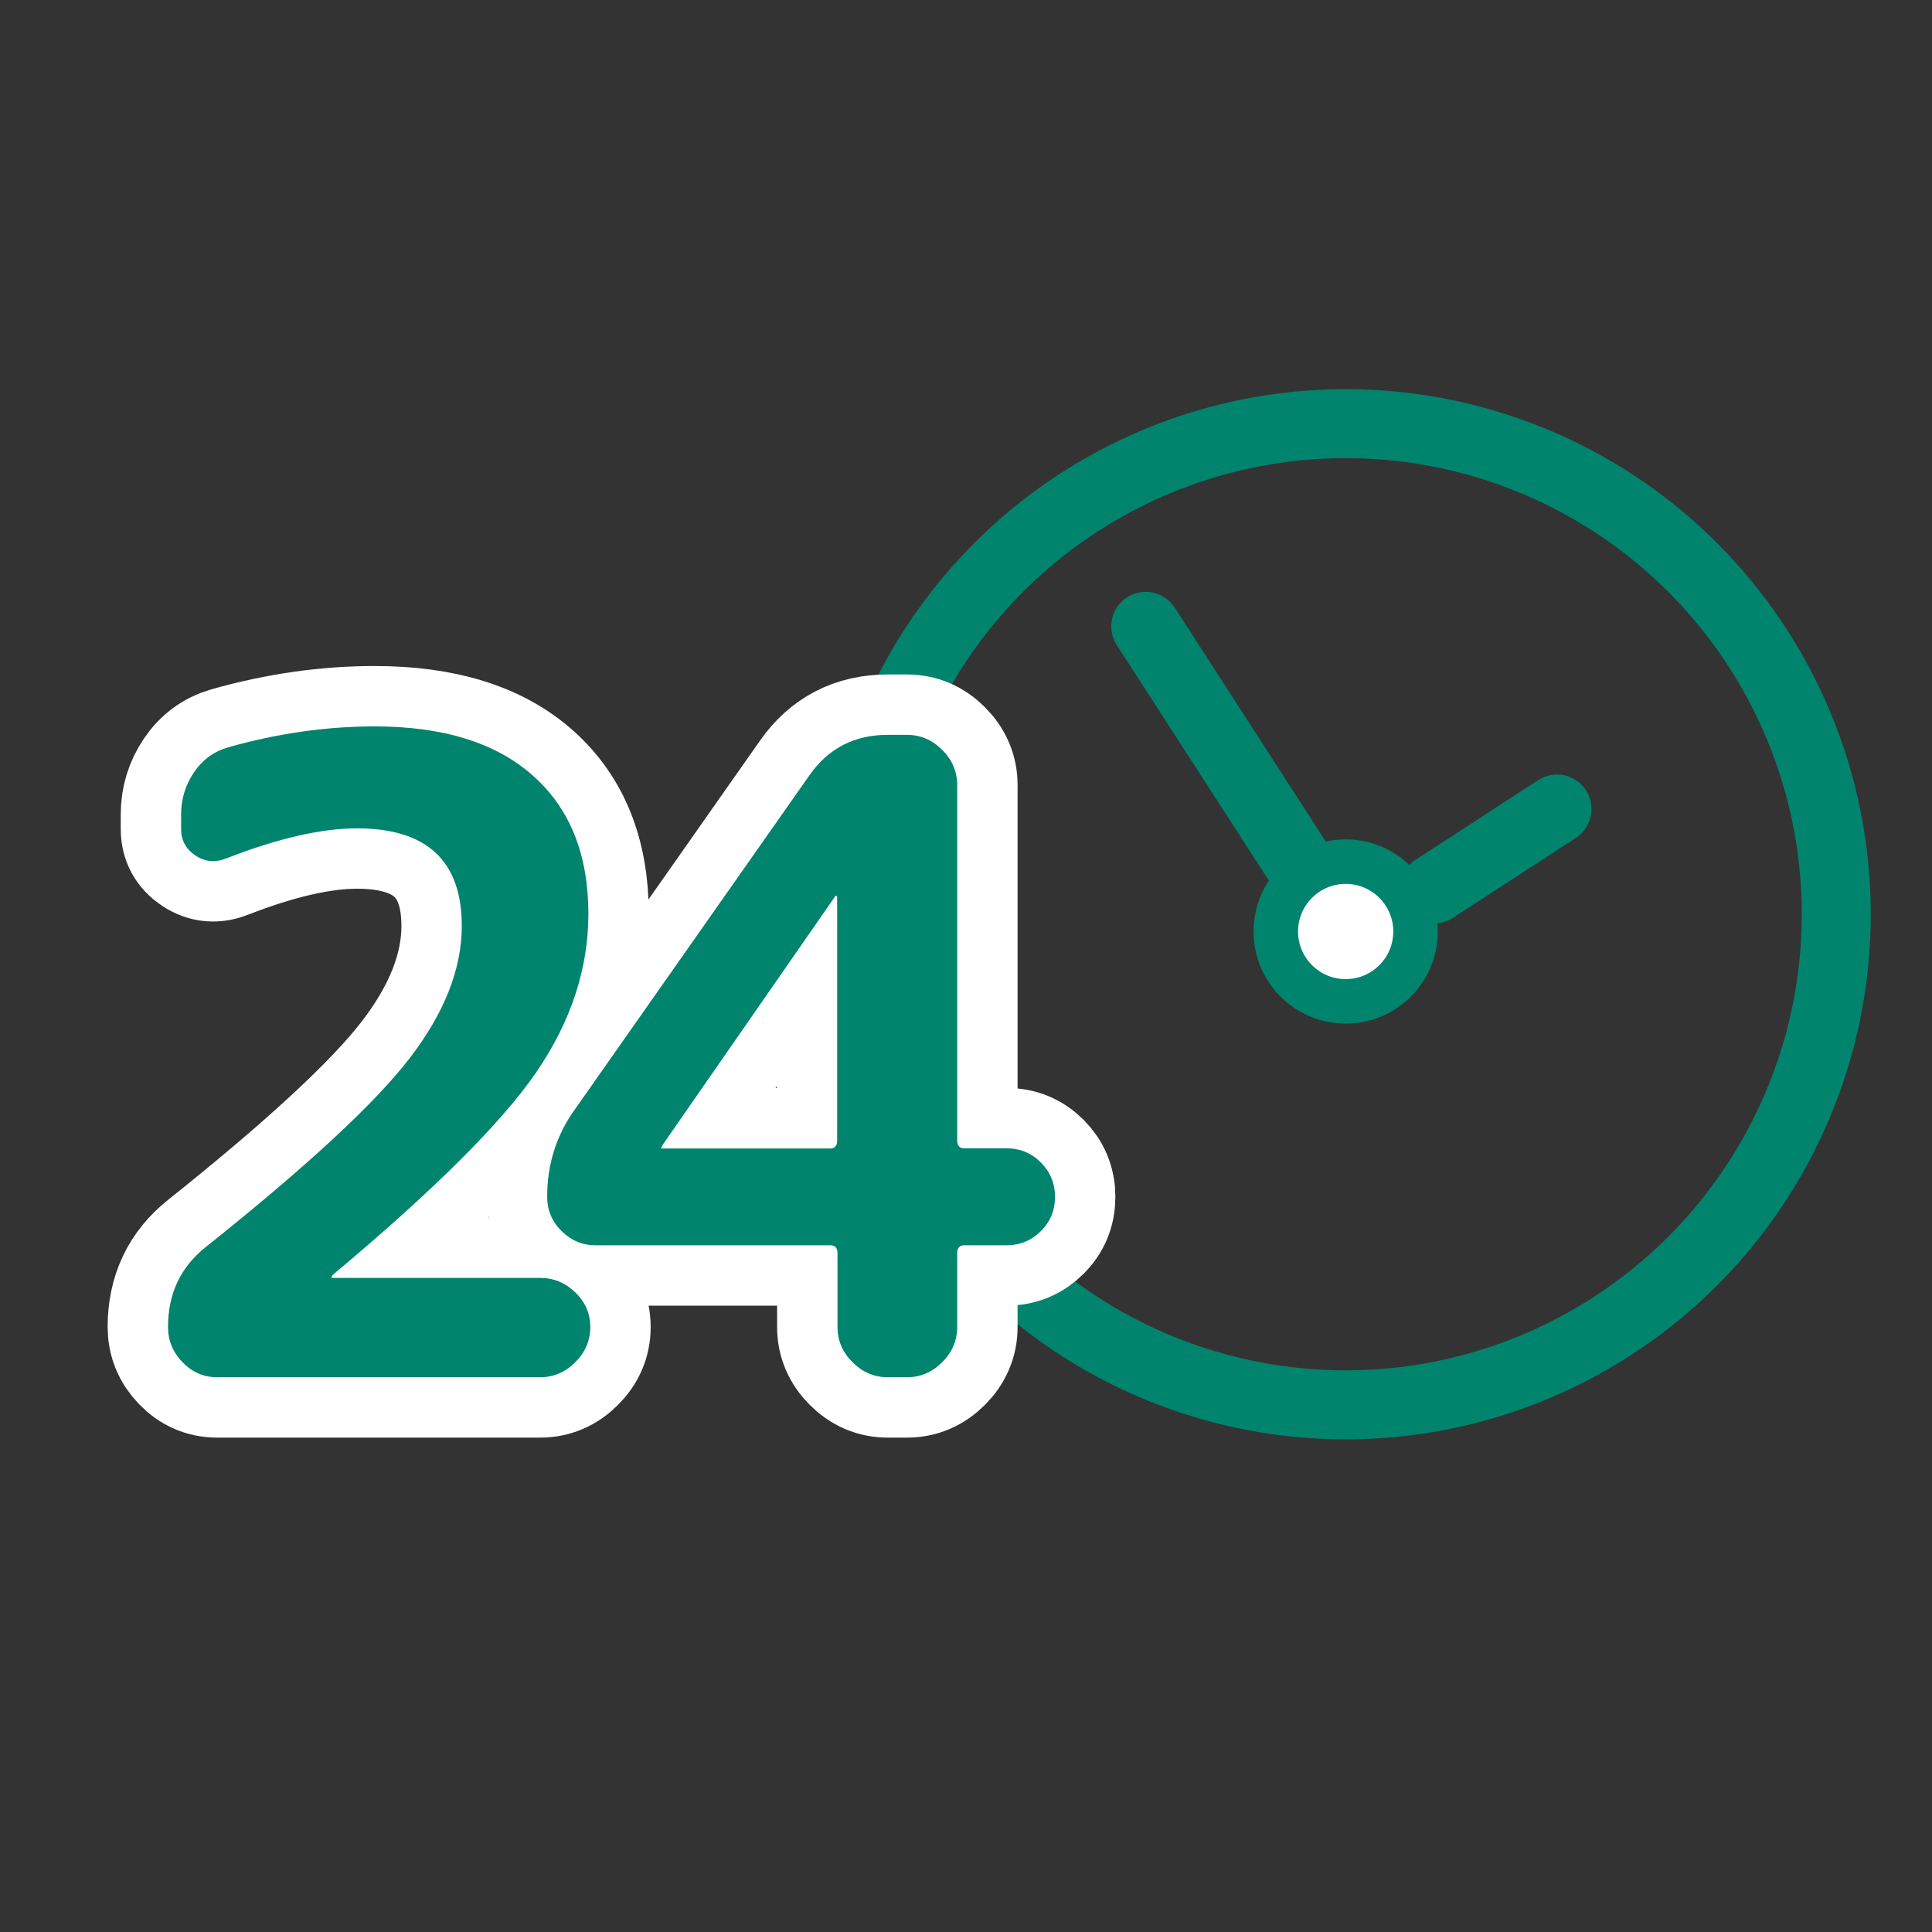
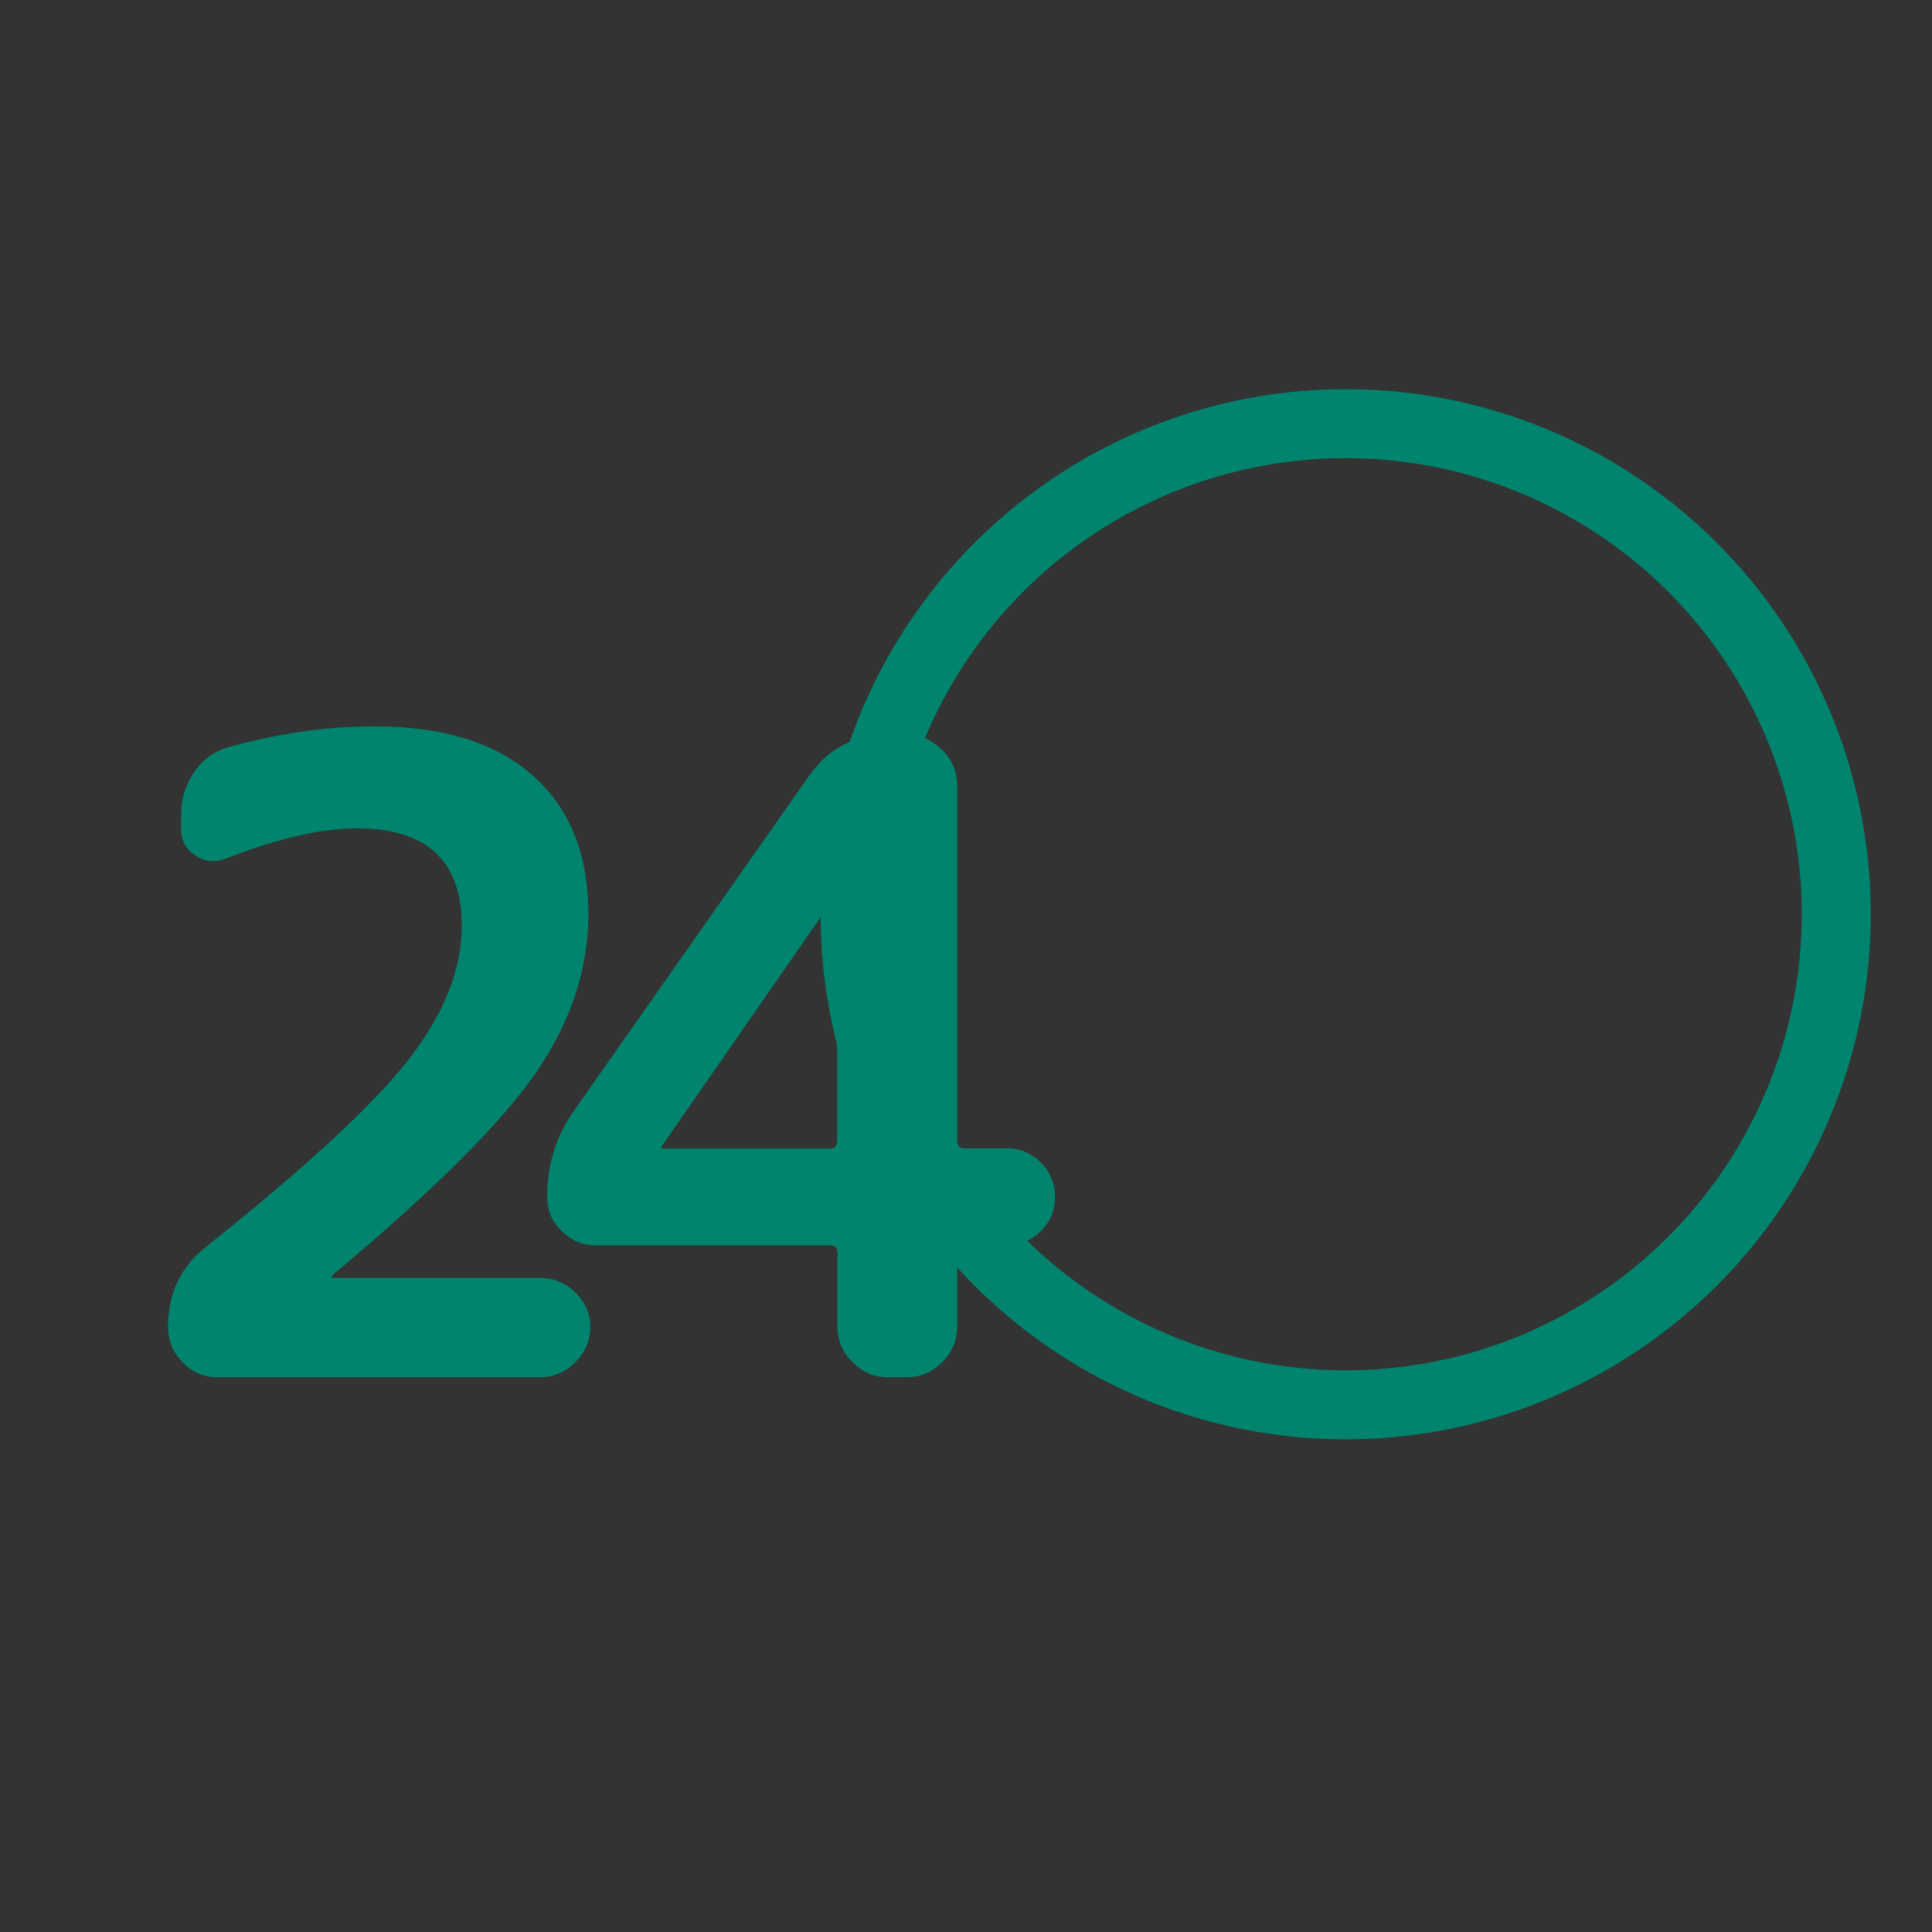
<svg xmlns="http://www.w3.org/2000/svg" id="icn-034_doc-print" data-name="icn-034 doc-print" width="112" height="112" viewBox="0 0 112 112">
  <rect x="0" y="0" width="112" height="112" fill="#333333" stroke="none" />
  <defs>
    <style>
      .cls-1 {
        isolation: isolate;
      }

      .cls-2 {
        fill: #fff;
        stroke-width: 2.58px;
      }

      .cls-2, .cls-3, .cls-4 {
        stroke: #00846d;
        stroke-miterlimit: 10;
      }

      .cls-3 {
        stroke-linecap: round;
      }

      .cls-3, .cls-4 {
        stroke-width: 4px;
      }

      .cls-3, .cls-4, .cls-5 {
        fill: none;
      }

      .cls-6 {
        fill: #00846d;
        stroke-width: 0px;
      }

      .cls-5 {
        stroke: #fff;
        stroke-width: 7px;
      }
    </style>
  </defs>
  <circle class="cls-4" cx="78.01" cy="53" r="28.44" />
  <g>
-     <circle class="cls-2" cx="78.01" cy="54" r="4.05" />
-     <line class="cls-3" x1="66.42" y1="36.31" x2="75.19" y2="49.89" />
-     <line class="cls-3" x1="83.14" y1="51.53" x2="90.26" y2="46.9" />
-   </g>
+     </g>
  <g>
    <g class="cls-1">
      <g class="cls-1">
-         <path class="cls-5" d="M34.11,52.96c0,3.2-1.01,6.26-3.03,9.21-2.02,2.94-5.94,6.84-11.76,11.71-.07.07-.1.12-.1.15,0,.04.02.05.05.05h12.04c.78,0,1.46.28,2.04.84.58.56.87,1.23.87,2.01s-.29,1.46-.87,2.04c-.58.58-1.26.87-2.04.87H12.59c-.78,0-1.45-.29-2.01-.87-.56-.58-.84-1.26-.84-2.04,0-1.94.73-3.48,2.19-4.64,5.88-4.69,9.83-8.35,11.83-10.96,2.01-2.62,3.01-5.17,3.01-7.65,0-3.77-2.02-5.66-6.07-5.66-2.07,0-4.59.58-7.55,1.73-.65.27-1.25.22-1.81-.15-.56-.37-.84-.88-.84-1.53v-.87c0-.88.25-1.69.74-2.42.49-.73,1.15-1.21,1.96-1.45,2.89-.82,5.73-1.22,8.52-1.22,3.98,0,7.04.95,9.18,2.86,2.14,1.9,3.21,4.57,3.21,8.01Z" />
-       </g>
+         </g>
      <g class="cls-1">
-         <path class="cls-5" d="M34.52,72.19c-.75,0-1.4-.27-1.96-.82s-.84-1.21-.84-1.99c0-1.9.54-3.6,1.63-5.1l13.57-19.33c1.09-1.56,2.6-2.35,4.54-2.35h1.12c.78,0,1.46.29,2.04.87.58.58.87,1.26.87,2.04v20.6c0,.31.14.46.41.46h2.45c.78,0,1.44.27,1.99.82.54.54.82,1.21.82,1.99s-.27,1.45-.82,1.99c-.54.54-1.21.82-1.99.82h-2.45c-.27,0-.41.15-.41.46v4.28c0,.78-.29,1.46-.87,2.04-.58.58-1.26.87-2.04.87h-1.12c-.78,0-1.46-.29-2.04-.87-.58-.58-.87-1.26-.87-2.04v-4.28c0-.31-.14-.46-.41-.46h-13.62ZM38.39,66.43s0,.05-.03.05-.03.02-.03.05.02.05.05.05h9.74c.27,0,.41-.15.41-.46v-14.13s-.02-.05-.05-.05h-.05l-10.05,14.48Z" />
-       </g>
+         </g>
    </g>
    <g class="cls-1">
      <g class="cls-1">
        <path class="cls-6" d="M34.11,52.96c0,3.2-1.01,6.26-3.03,9.21-2.02,2.94-5.94,6.84-11.76,11.71-.07.07-.1.12-.1.15,0,.04.02.05.05.05h12.04c.78,0,1.46.28,2.04.84.58.56.87,1.23.87,2.01s-.29,1.46-.87,2.04c-.58.58-1.26.87-2.04.87H12.59c-.78,0-1.45-.29-2.01-.87-.56-.58-.84-1.26-.84-2.04,0-1.94.73-3.48,2.19-4.64,5.88-4.69,9.83-8.35,11.83-10.96,2.01-2.62,3.01-5.17,3.01-7.65,0-3.77-2.02-5.66-6.07-5.66-2.07,0-4.59.58-7.55,1.73-.65.27-1.25.22-1.81-.15-.56-.37-.84-.88-.84-1.53v-.87c0-.88.25-1.69.74-2.42.49-.73,1.15-1.21,1.96-1.45,2.89-.82,5.73-1.22,8.52-1.22,3.98,0,7.04.95,9.18,2.86,2.14,1.9,3.21,4.57,3.21,8.01Z" />
      </g>
      <g class="cls-1">
        <path class="cls-6" d="M34.52,72.19c-.75,0-1.4-.27-1.96-.82s-.84-1.21-.84-1.99c0-1.9.54-3.6,1.63-5.1l13.57-19.33c1.09-1.56,2.6-2.35,4.54-2.35h1.12c.78,0,1.46.29,2.04.87.58.58.87,1.26.87,2.04v20.6c0,.31.14.46.41.46h2.45c.78,0,1.44.27,1.99.82.54.54.82,1.21.82,1.99s-.27,1.45-.82,1.99c-.54.54-1.21.82-1.99.82h-2.45c-.27,0-.41.15-.41.46v4.28c0,.78-.29,1.46-.87,2.04-.58.58-1.26.87-2.04.87h-1.12c-.78,0-1.46-.29-2.04-.87-.58-.58-.87-1.26-.87-2.04v-4.28c0-.31-.14-.46-.41-.46h-13.62ZM38.39,66.43s0,.05-.03.05-.03.02-.03.05.02.05.05.05h9.74c.27,0,.41-.15.41-.46v-14.13s-.02-.05-.05-.05h-.05l-10.05,14.48Z" />
      </g>
    </g>
  </g>
</svg>